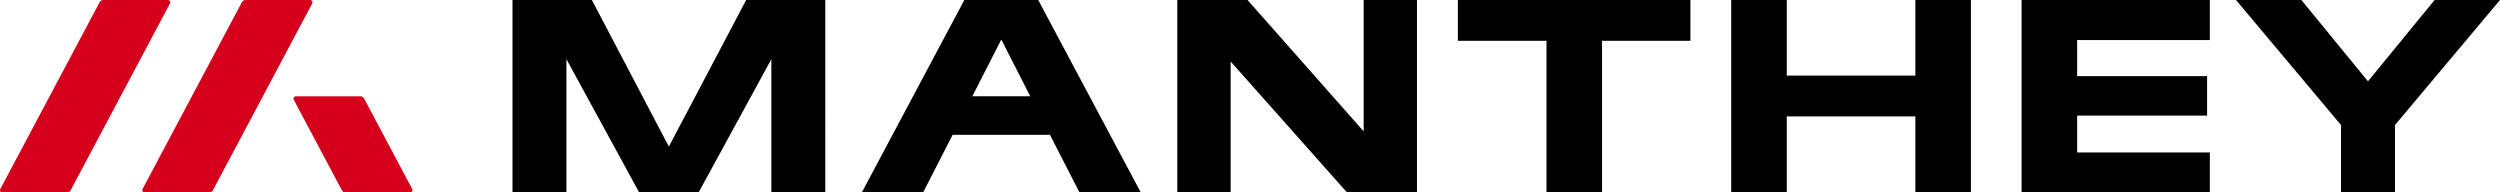
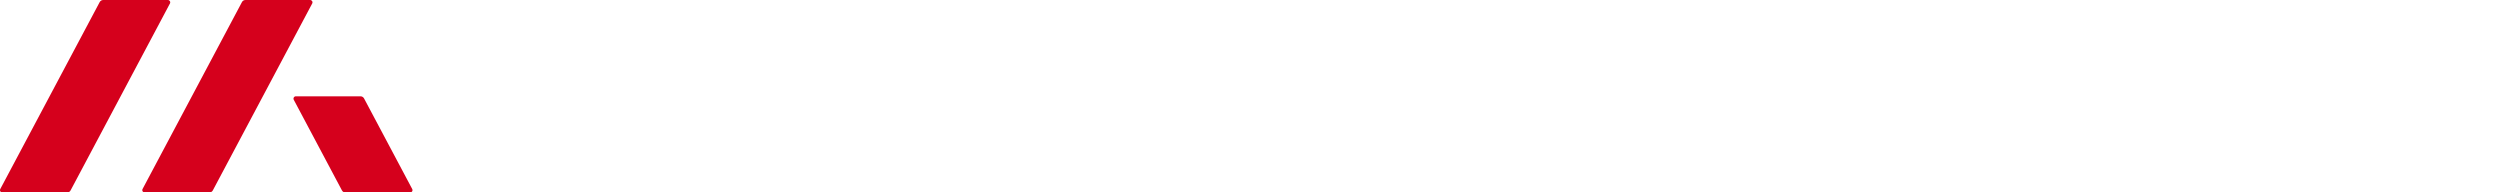
<svg xmlns="http://www.w3.org/2000/svg" id="MANTHEY_Logo_horizontal" viewBox="0 0 566.93 43.65">
  <path d="M70.8,.79l-22.54,42.39c-.16,.29-.46,.47-.79,.47h-14.67c-.4,0-.66-.43-.47-.79L54.87,.47C55.02,.18,55.32,0,55.66,0h14.67c.4,0,.66,.43,.47,.79ZM38.07,0h-14.67c-.33,0-.63,.18-.79,.47L.06,42.87c-.19,.36,.07,.79,.47,.79H15.21c.33,0,.63-.18,.79-.47L38.54,.79C38.73,.43,38.47,0,38.07,0Zm55.41,42.87l-10.93-20.56c-.16-.29-.46-.47-.79-.47h-14.67c-.4,0-.66,.43-.47,.79l10.93,20.56c.16,.29,.46,.47,.79,.47h14.67c.4,0,.66-.43,.47-.79Z" style="fill:#d5001c;" />
-   <path d="M169.21,0l-17.53,33.24L134.22,0h-18V43.65h12.23V13.42l16.51,30.24h13.45l16.51-30.24v30.24h12.23V0h-17.93ZM501.13,0V9.08h-30.09v8.18h29.47v8.96h-29.47v8.36h30.09v9.08h-42.69V0h42.69ZM552.1,0l-15.11,18.44L521.89,0h-14.83l23.82,28.36v15.29h12.23v-15.29L566.93,0h-14.83ZM383.34,0V9.26h-20.04V43.65h-12.6V9.26h-20.1V0h52.74ZM446.95,0V43.65h-12.6V26.4h-29.16v17.26h-12.6V0h12.6V17.14h29.16V0h12.6ZM321.33,0V43.65h-15.86l-26.39-29.7v29.7h-12.1V0h15.93l26.33,29.79V0h12.1ZM235.44,0h-16.75l-23.26,43.65h13.9l6.7-13.08h22.07l6.7,13.08h13.9L235.44,0Zm-14.94,21.83l6.57-12.87,6.56,12.87h-13.13Z" />
</svg>